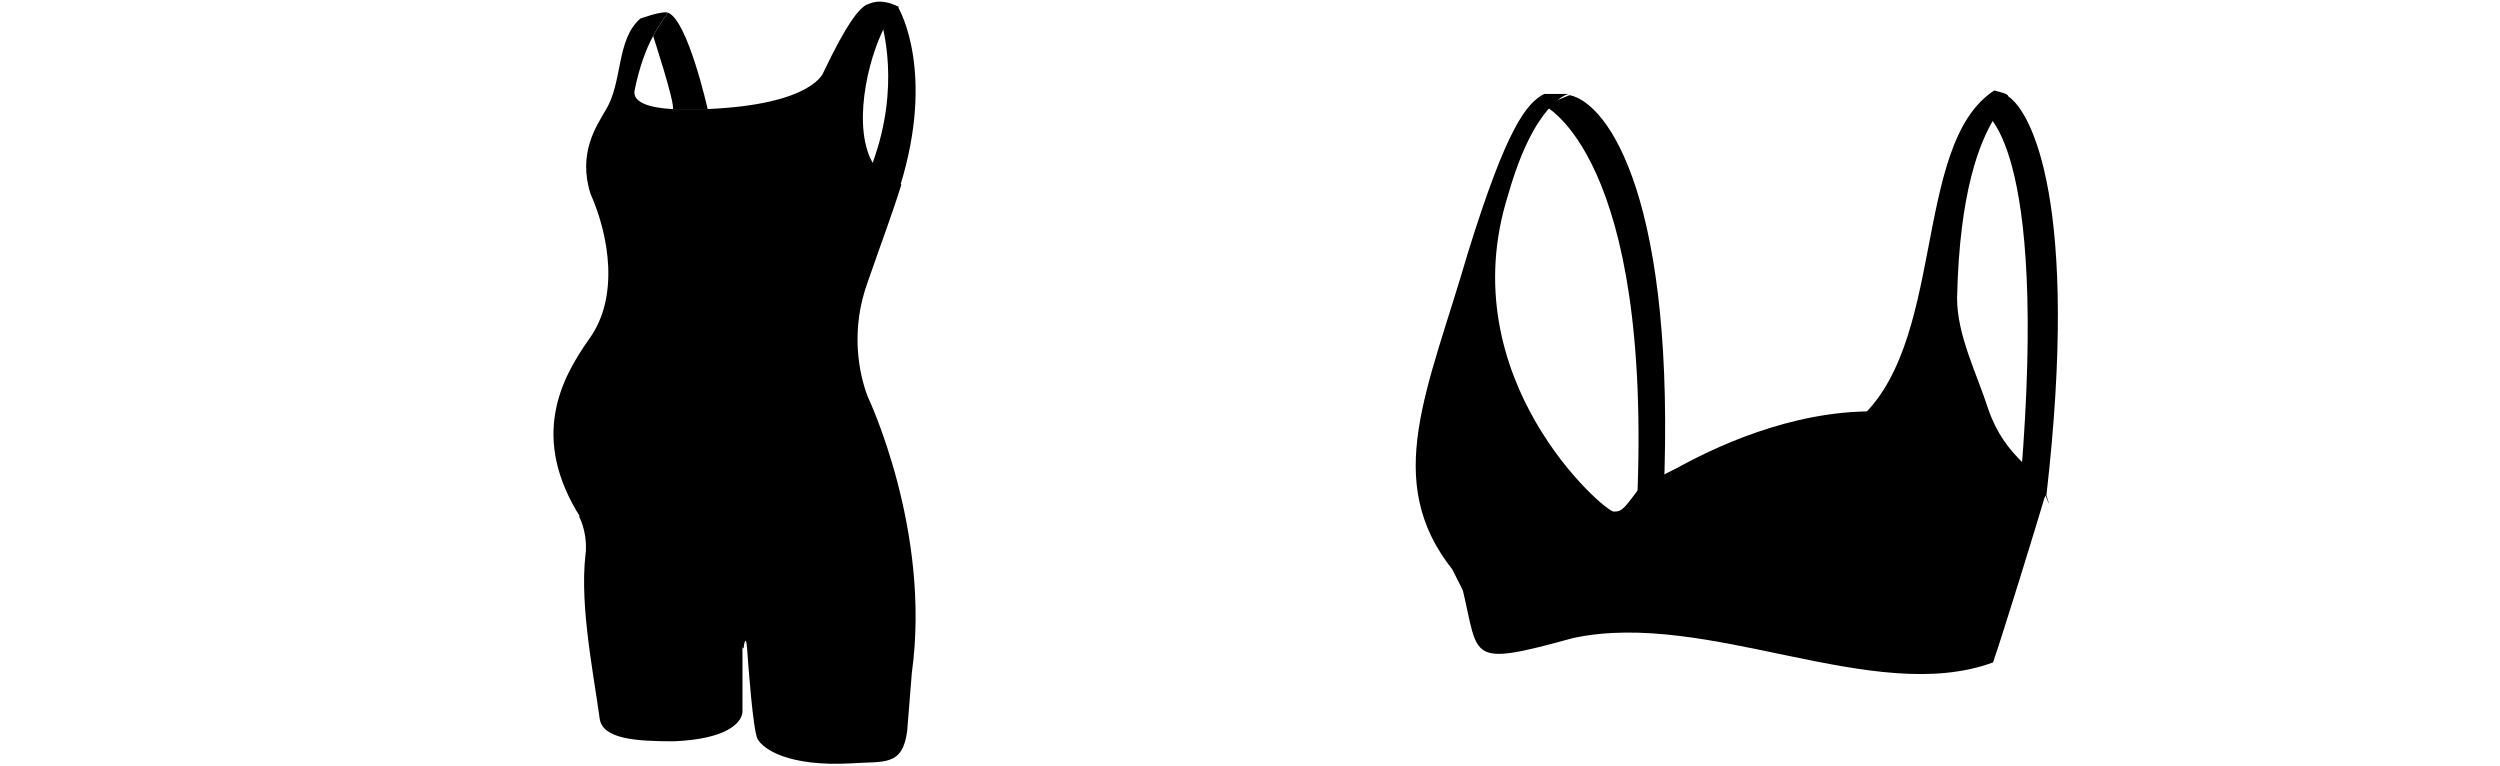
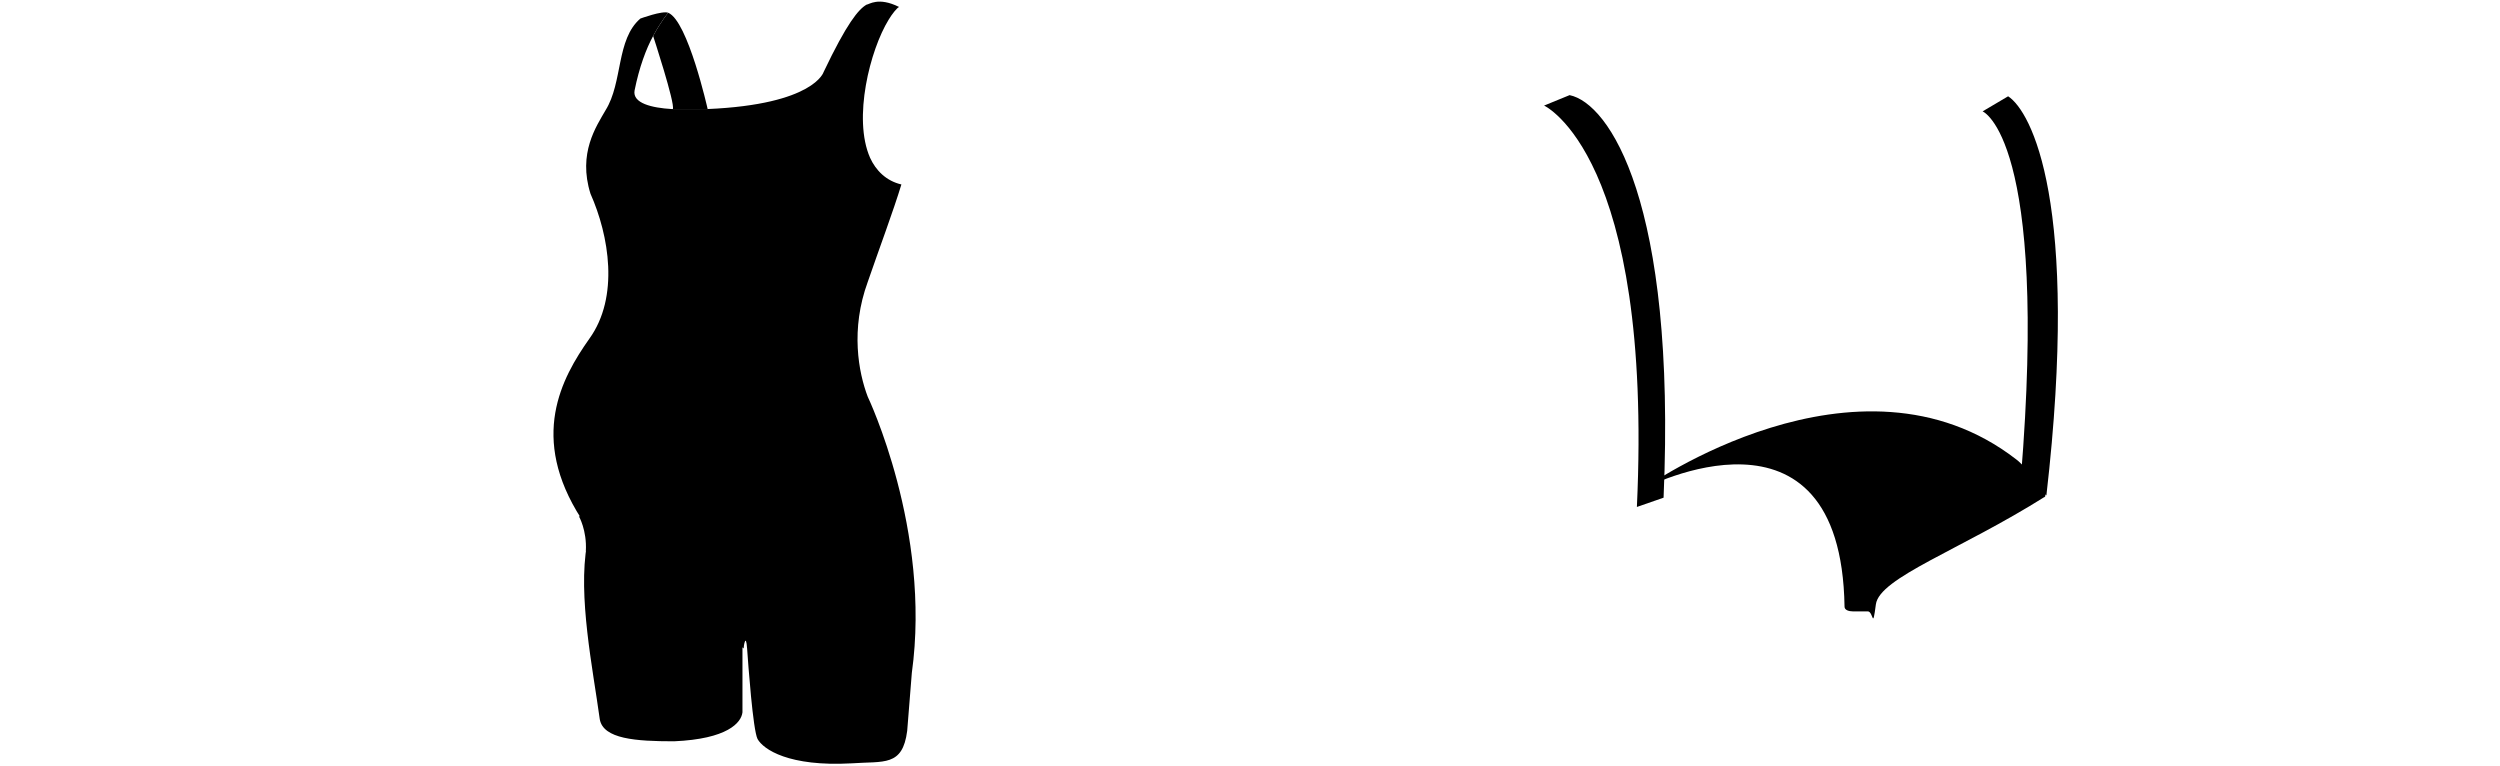
<svg xmlns="http://www.w3.org/2000/svg" version="1.1" id="图层_1" x="0px" y="0px" viewBox="0 0 215.5 66" style="enable-background:new 0 0 215.5 66;" xml:space="preserve">
  <style type="text/css">
	.st0{fill:#000;}
	.st1{fill:#000;}
	.st2{fill:#000;}
	.st3{fill:#000;}
</style>
  <g>
    <g id="_图层_1">
      <g id="_图层_1-2_1_">
        <g id="_图层_1-2">
          <g id="_图层_1-2-2">
            <g>
              <g>
                <path class="st1" d="M64,55.8v5.6c-0.1,0.9-1.3,2.3-5.9,2.5c-3.3,0-6.1-0.2-6.4-1.9c-0.6-4.4-1.9-10.6-1.1-15.1         c0-0.7-0.2-1.6-0.5-2.2c-4.5-7-1.7-12.1,0.7-15.5c2.6-3.6,1.7-8.9,0.1-12.5c-1.1-3.5,0.5-5.8,1.3-7.2c1.5-2.4,0.9-6.1,3-7.9         c0,0,1.9-0.7,2.4-0.5c0,0-0.6,0.7-1.3,2c-0.6,1.1-1.2,2.7-1.6,4.7c-0.2,1.1,1.5,1.5,3.2,1.6H61C70.2,9,71,6.2,71,6.2         c2-4.2,3-5.4,3.7-5.8c0.2,0,1-0.7,2.8,0.2c-0.2,0.1-0.6,0.6-0.9,1.1l0,0C75,4.3,73.5,10.2,75,13.6l0,0c0.5,1.1,1.4,2,2.7,2.3         c-0.7,2.3-1.9,5.5-2.9,8.4c-1.5,4.1-0.8,7.8,0,9.9c0,0,5.5,11.5,3.8,23.8l-0.4,5c-0.4,3.1-2,2.6-4.8,2.8         c-5.4,0.3-7.6-1.2-8.1-2.1c-0.4-0.8-0.8-6.4-0.9-7.8s-0.3-0.2-0.3,0L64,55.8L64,55.8z" />
-                 <path class="st1" d="M75.2,14.1C77.7,7.3,76,2.3,76,1.8s0,0,0,0l1.4-1.2l0,0c0.2,0.3,3.2,5.7,0.2,15.4l0,0         c-1.2,0.5-2.5,0.1-2.6,0s0,0,0,0L75.2,14.1h-0.1H75.2z" />
                <path class="st1" d="M58,9.4c0.2-0.5-1.7-6.3-1.7-6.3c0.7-1.3,1.3-2,1.3-2C59.3,1.8,61,9.4,61,9.4H58L58,9.4L58,9.4z" />
              </g>
              <path class="st1" d="M49.9,44.5c0,0,0.7,1.2,0.6,3C52,46.5,51.3,44.5,49.9,44.5z" />
            </g>
          </g>
          <g>
            <path class="st1" d="M176.4,42.7c2.9-25.2-1.3-33.1-3.3-34.4l-2.2,1.3c0,0,5.7,2.3,3.3,31.6L176.4,42.7L176.4,42.7z" />
            <path class="st1" d="M143.4,42.9c1.1-25.5-4.7-34-8.1-34.7l-2.2,0.9c0,0,9.4,4.3,8,34.6L143.4,42.9L143.4,42.9z" />
-             <path class="st2" d="M141.8,41.9c0,0,3.8-3.3,18-5.4c8.1-6.4,4.9-24,12.1-28.7c3.9,1-2.8-0.6-3.2,17.9c0,3.2,1.7,6.5,2.7,9.6       c1.5,4.3,4.2,5,4.9,7.1s0,0.2,0,0.3c-0.8,2.7-3.6,11.8-4.5,14.4c-10.3,3.8-24.6-4.6-36.2-2.1c-9.1,2.5-8.1,1.8-9.5-4.1       l-0.9-1.8c-6.1-7.7-2.1-15.5,1.3-27.2c3.4-11,5.1-13,6.6-13.8h2.1c0,0-2.9,0.6-5.2,8.7c-5,15.8,8.3,27.3,9.1,27.3       s0.9-0.3,2.5-2.4h0.1L141.8,41.9z" />
            <path class="st3" d="M176.3,42.8c-7.3,4.6-14.3,7-14.6,9.3s-0.2,0.6-0.7,0.6h-1.3c-0.3,0-0.7-0.1-0.7-0.4       c-0.3-19.1-17.3-10.2-17.3-10.2s18.4-13.1,32.1-2.5c0.2,0.1,3.1,2.9,2.4,3.3l0,0L176.3,42.8z" />
          </g>
        </g>
      </g>
    </g>
  </g>
</svg>